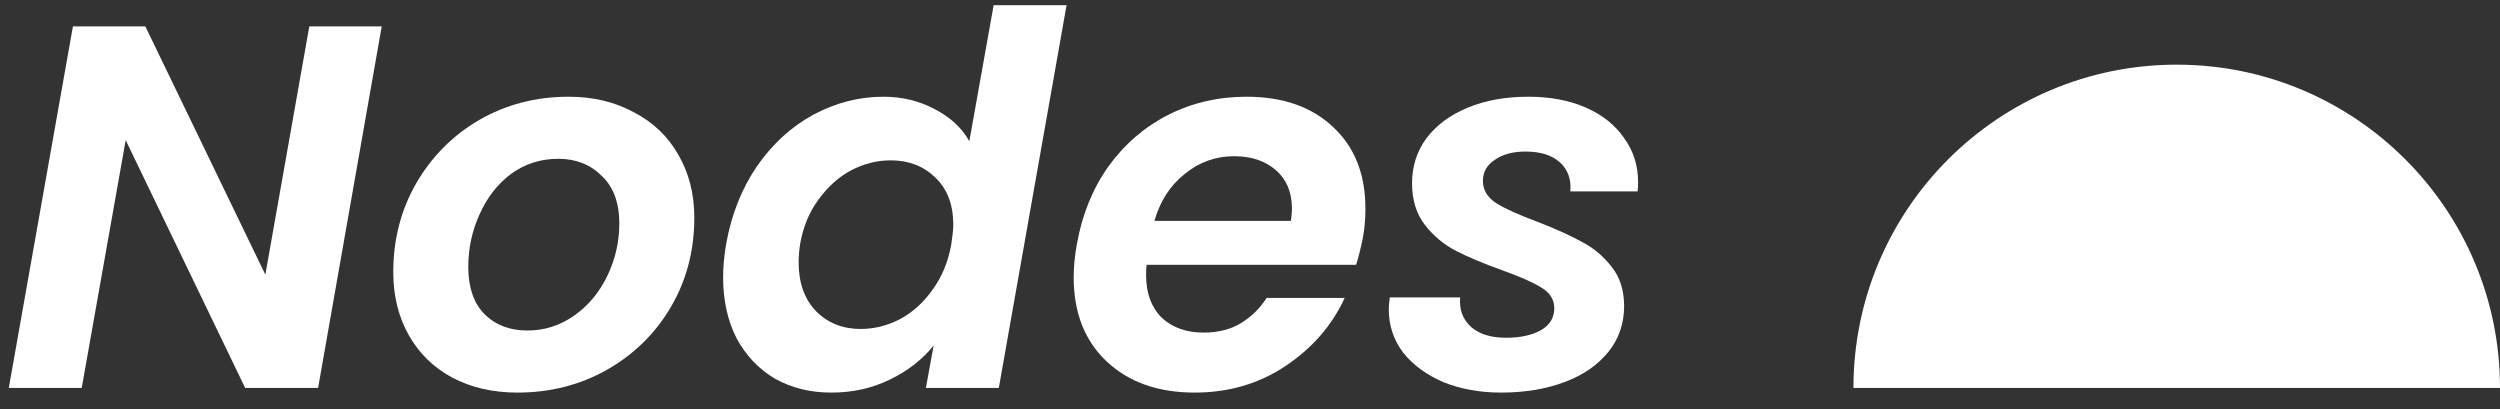
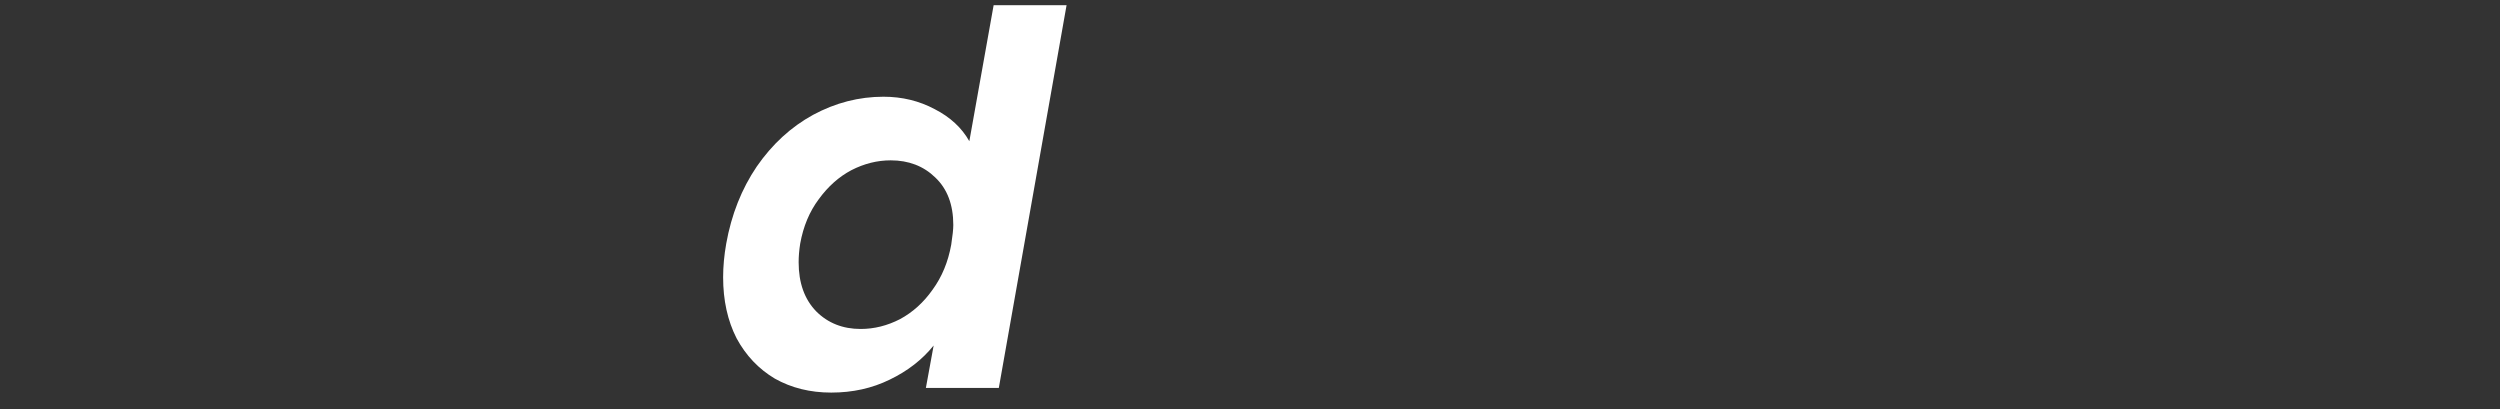
<svg xmlns="http://www.w3.org/2000/svg" width="116" height="19" viewBox="0 0 116 19" fill="none">
  <rect x="0" y="0" width="116" height="19" fill="#333333" stroke="none" />
-   <path d="M14.76 18H11.376L5.832 6.504L3.792 18H0.408L3.384 1.224H6.744L12.312 12.744L14.352 1.224H17.712L14.76 18Z" fill="white" />
-   <path d="M24.008 18.216C22.872 18.216 21.864 17.984 20.984 17.52C20.12 17.056 19.448 16.4 18.968 15.552C18.488 14.704 18.248 13.728 18.248 12.624C18.248 11.12 18.6 9.752 19.304 8.52C20.024 7.272 21 6.288 22.232 5.568C23.48 4.848 24.864 4.488 26.384 4.488C27.52 4.488 28.528 4.728 29.408 5.208C30.304 5.672 30.992 6.328 31.472 7.176C31.968 8.024 32.216 9 32.216 10.104C32.216 11.624 31.856 13 31.136 14.232C30.416 15.464 29.424 16.44 28.16 17.16C26.912 17.864 25.528 18.216 24.008 18.216ZM24.464 15.336C25.264 15.336 25.992 15.104 26.648 14.64C27.304 14.176 27.816 13.56 28.184 12.792C28.552 12.024 28.736 11.216 28.736 10.368C28.736 9.408 28.464 8.672 27.92 8.16C27.392 7.632 26.72 7.368 25.904 7.368C25.088 7.368 24.36 7.6 23.72 8.064C23.096 8.528 22.608 9.152 22.256 9.936C21.904 10.704 21.728 11.52 21.728 12.384C21.728 13.328 21.976 14.056 22.472 14.568C22.984 15.08 23.648 15.336 24.464 15.336Z" fill="white" />
  <path d="M33.697 11.304C33.937 9.96 34.409 8.768 35.113 7.728C35.833 6.688 36.705 5.888 37.729 5.328C38.769 4.768 39.857 4.488 40.993 4.488C41.857 4.488 42.649 4.68 43.369 5.064C44.089 5.432 44.625 5.928 44.977 6.552L46.105 0.24H49.489L46.345 18H42.961L43.321 16.032C42.793 16.688 42.113 17.216 41.281 17.616C40.465 18.016 39.561 18.216 38.569 18.216C37.593 18.216 36.721 18 35.953 17.568C35.201 17.12 34.609 16.496 34.177 15.696C33.761 14.88 33.553 13.936 33.553 12.864C33.553 12.368 33.601 11.848 33.697 11.304ZM44.137 11.352C44.201 10.936 44.233 10.632 44.233 10.44C44.233 9.496 43.953 8.76 43.393 8.232C42.849 7.704 42.161 7.44 41.329 7.44C40.705 7.44 40.097 7.592 39.505 7.896C38.929 8.2 38.425 8.648 37.993 9.24C37.561 9.816 37.273 10.504 37.129 11.304C37.081 11.608 37.057 11.896 37.057 12.168C37.057 13.128 37.329 13.888 37.873 14.448C38.417 14.992 39.105 15.264 39.937 15.264C40.561 15.264 41.169 15.112 41.761 14.808C42.353 14.488 42.857 14.032 43.273 13.44C43.705 12.848 43.993 12.152 44.137 11.352Z" fill="white" />
-   <path d="M57.835 4.488C59.531 4.488 60.875 4.96 61.867 5.904C62.859 6.832 63.355 8.088 63.355 9.672C63.355 10.184 63.315 10.64 63.235 11.04C63.139 11.52 63.035 11.936 62.923 12.288H53.203C53.187 12.4 53.179 12.56 53.179 12.768C53.179 13.6 53.419 14.256 53.899 14.736C54.395 15.2 55.043 15.432 55.843 15.432C56.515 15.432 57.091 15.288 57.571 15C58.067 14.696 58.467 14.304 58.771 13.824H62.395C61.803 15.104 60.883 16.16 59.635 16.992C58.403 17.808 57.003 18.216 55.435 18.216C53.739 18.216 52.379 17.736 51.355 16.776C50.331 15.816 49.819 14.512 49.819 12.864C49.819 12.384 49.867 11.88 49.963 11.352C50.203 9.976 50.691 8.768 51.427 7.728C52.179 6.688 53.107 5.888 54.211 5.328C55.315 4.768 56.523 4.488 57.835 4.488ZM59.899 10.248C59.931 9.992 59.947 9.808 59.947 9.696C59.947 8.928 59.699 8.328 59.203 7.896C58.707 7.464 58.059 7.248 57.259 7.248C56.411 7.248 55.651 7.52 54.979 8.064C54.307 8.592 53.835 9.32 53.563 10.248H59.899Z" fill="white" />
-   <path d="M69.647 18.216C68.671 18.216 67.783 18.056 66.983 17.736C66.199 17.4 65.575 16.944 65.111 16.368C64.663 15.776 64.439 15.104 64.439 14.352C64.439 14.24 64.455 14.056 64.487 13.8H67.751C67.703 14.36 67.871 14.816 68.255 15.168C68.639 15.504 69.183 15.672 69.887 15.672C70.527 15.672 71.055 15.56 71.471 15.336C71.903 15.096 72.119 14.752 72.119 14.304C72.119 13.904 71.919 13.584 71.519 13.344C71.135 13.104 70.519 12.832 69.671 12.528C68.823 12.224 68.119 11.928 67.559 11.64C66.999 11.352 66.519 10.952 66.119 10.44C65.719 9.928 65.519 9.28 65.519 8.496C65.519 7.712 65.743 7.016 66.191 6.408C66.655 5.8 67.295 5.328 68.111 4.992C68.927 4.656 69.863 4.488 70.919 4.488C71.927 4.488 72.815 4.656 73.583 4.992C74.351 5.328 74.943 5.8 75.359 6.408C75.791 7 76.007 7.68 76.007 8.448C76.007 8.64 75.999 8.784 75.983 8.88H72.863C72.911 8.32 72.751 7.872 72.383 7.536C72.015 7.2 71.479 7.032 70.775 7.032C70.199 7.032 69.727 7.16 69.359 7.416C68.991 7.656 68.807 7.984 68.807 8.4C68.807 8.816 69.015 9.16 69.431 9.432C69.847 9.688 70.487 9.976 71.351 10.296C72.215 10.632 72.903 10.944 73.415 11.232C73.943 11.504 74.399 11.888 74.783 12.384C75.167 12.864 75.359 13.472 75.359 14.208C75.359 15.024 75.111 15.736 74.615 16.344C74.119 16.952 73.439 17.416 72.575 17.736C71.711 18.056 70.735 18.216 69.647 18.216Z" fill="white" />
-   <path fill-rule="evenodd" clip-rule="evenodd" d="M86 18L116 18L116 18.013C116 18.009 116 18.004 116 18C116 9.716 109.284 3 101 3C92.716 3 86 9.716 86 18Z" fill="white" />
</svg>